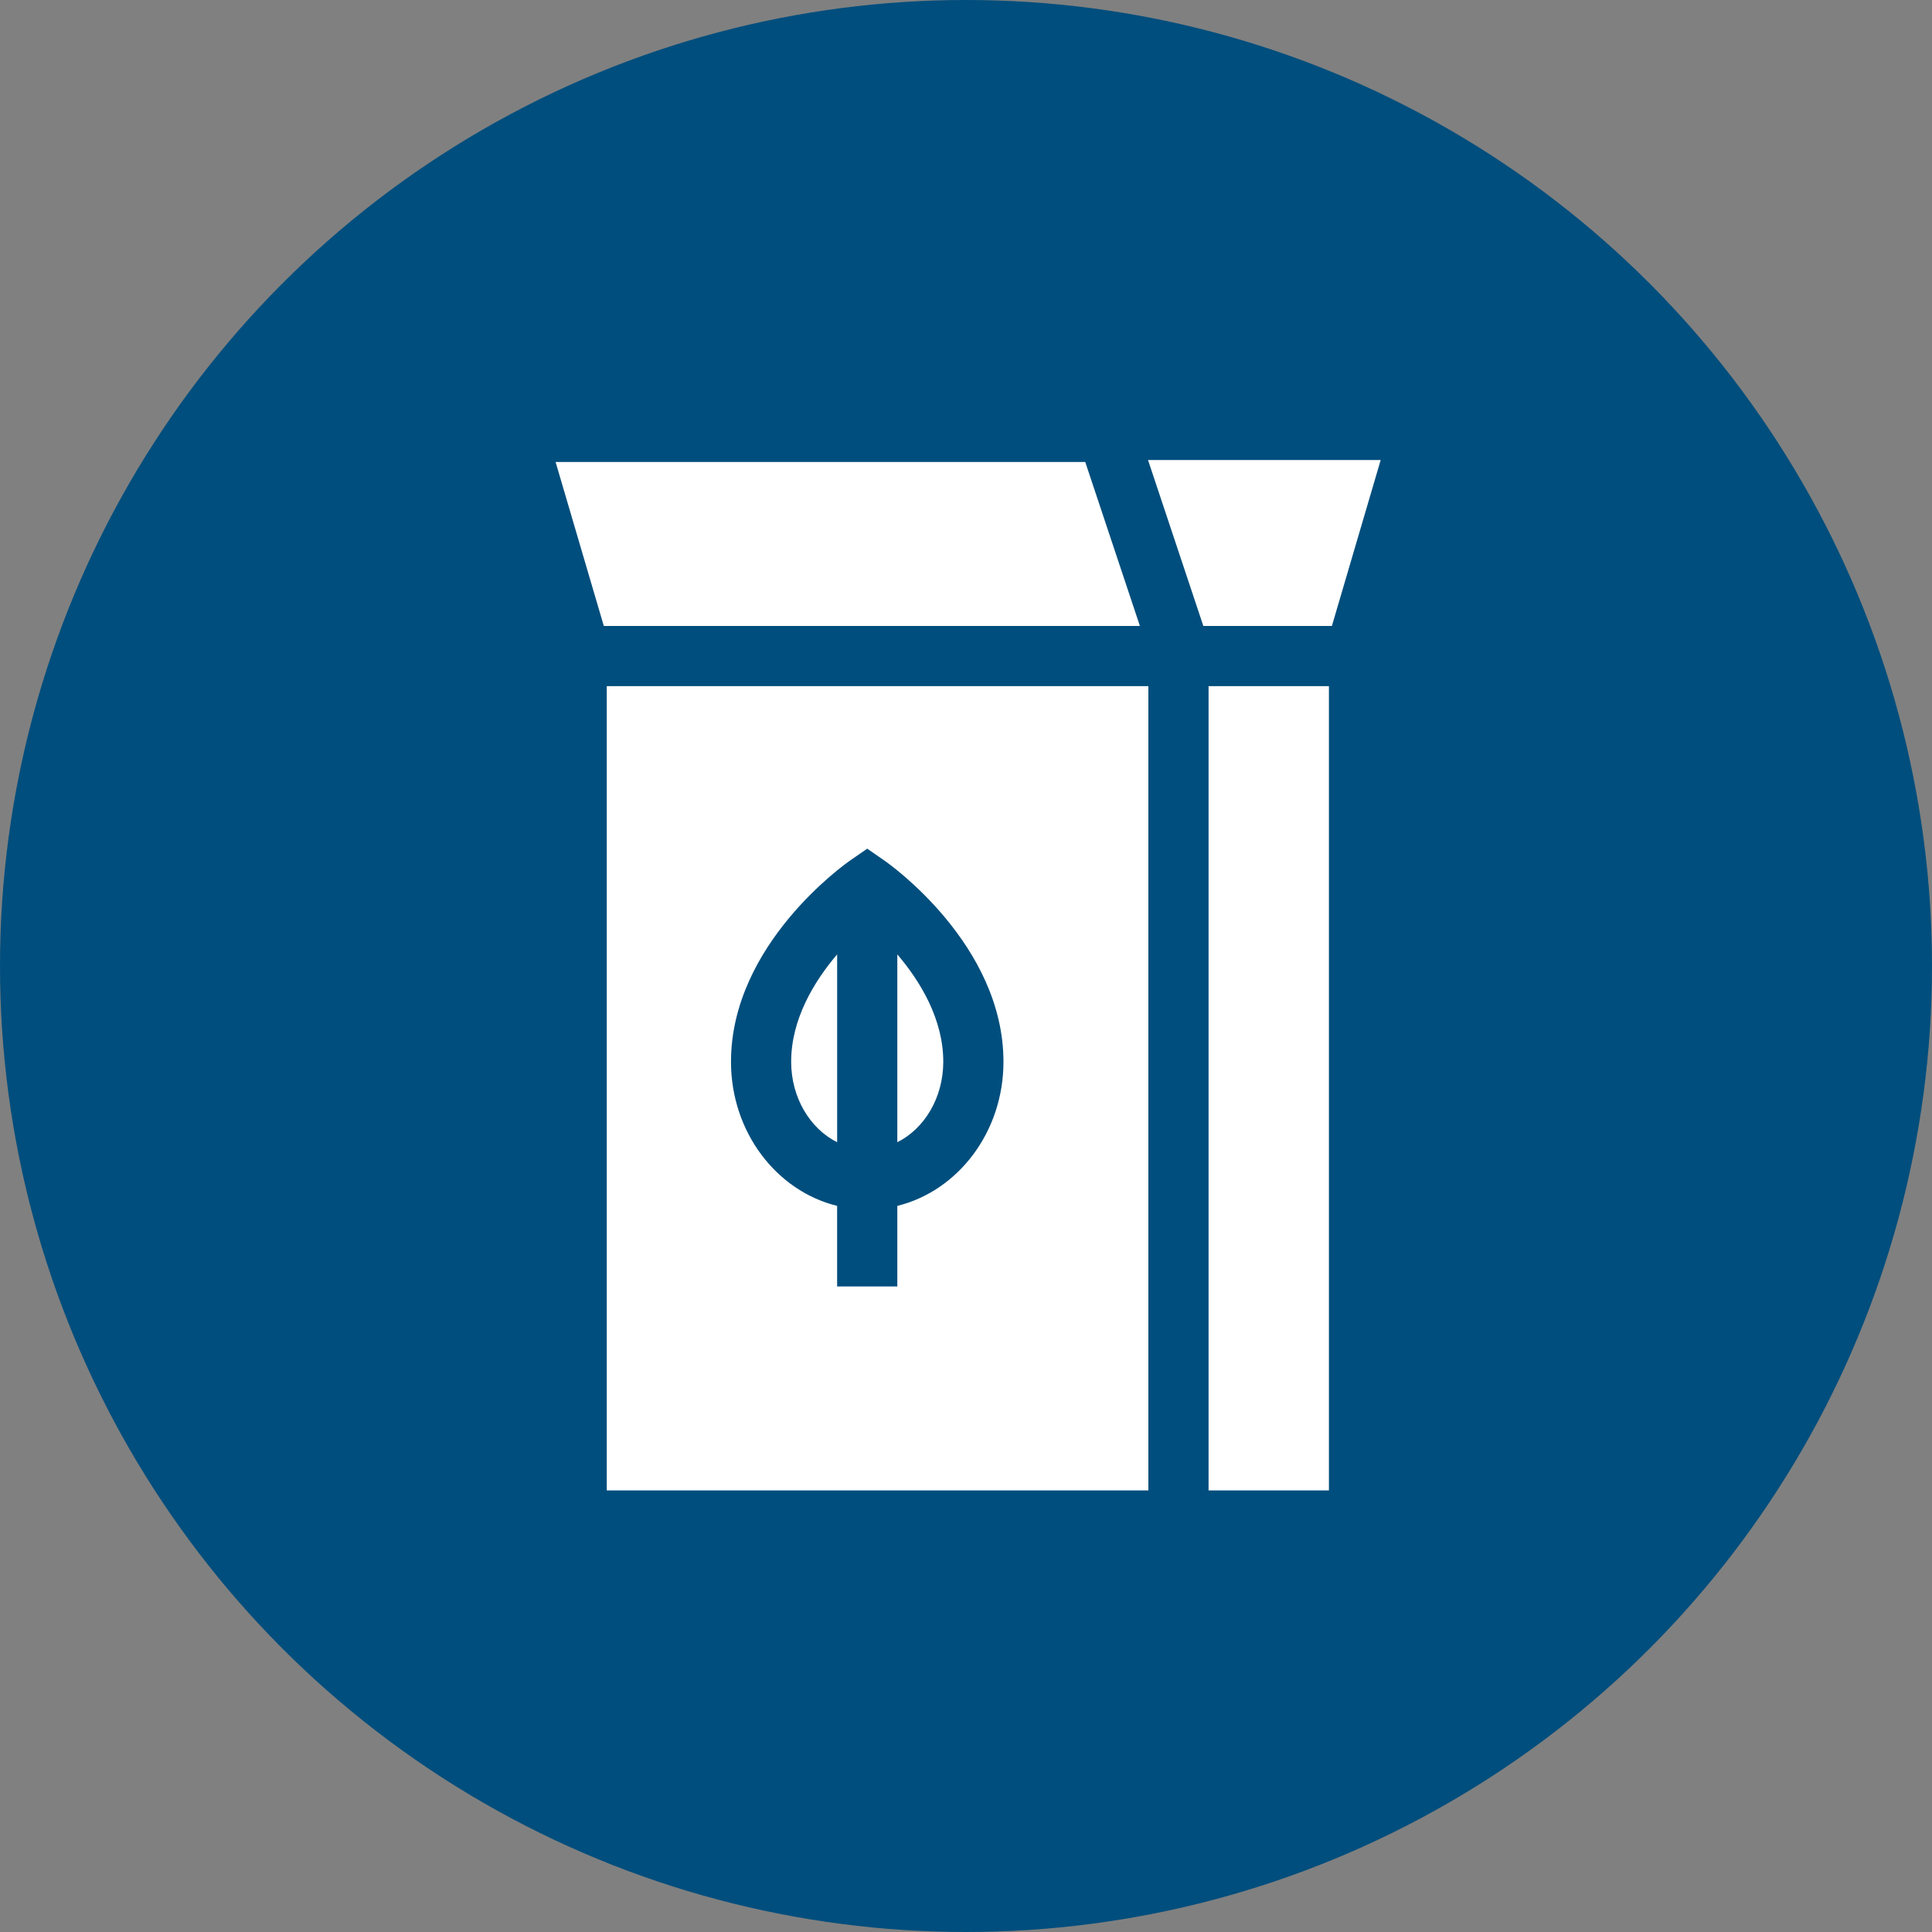
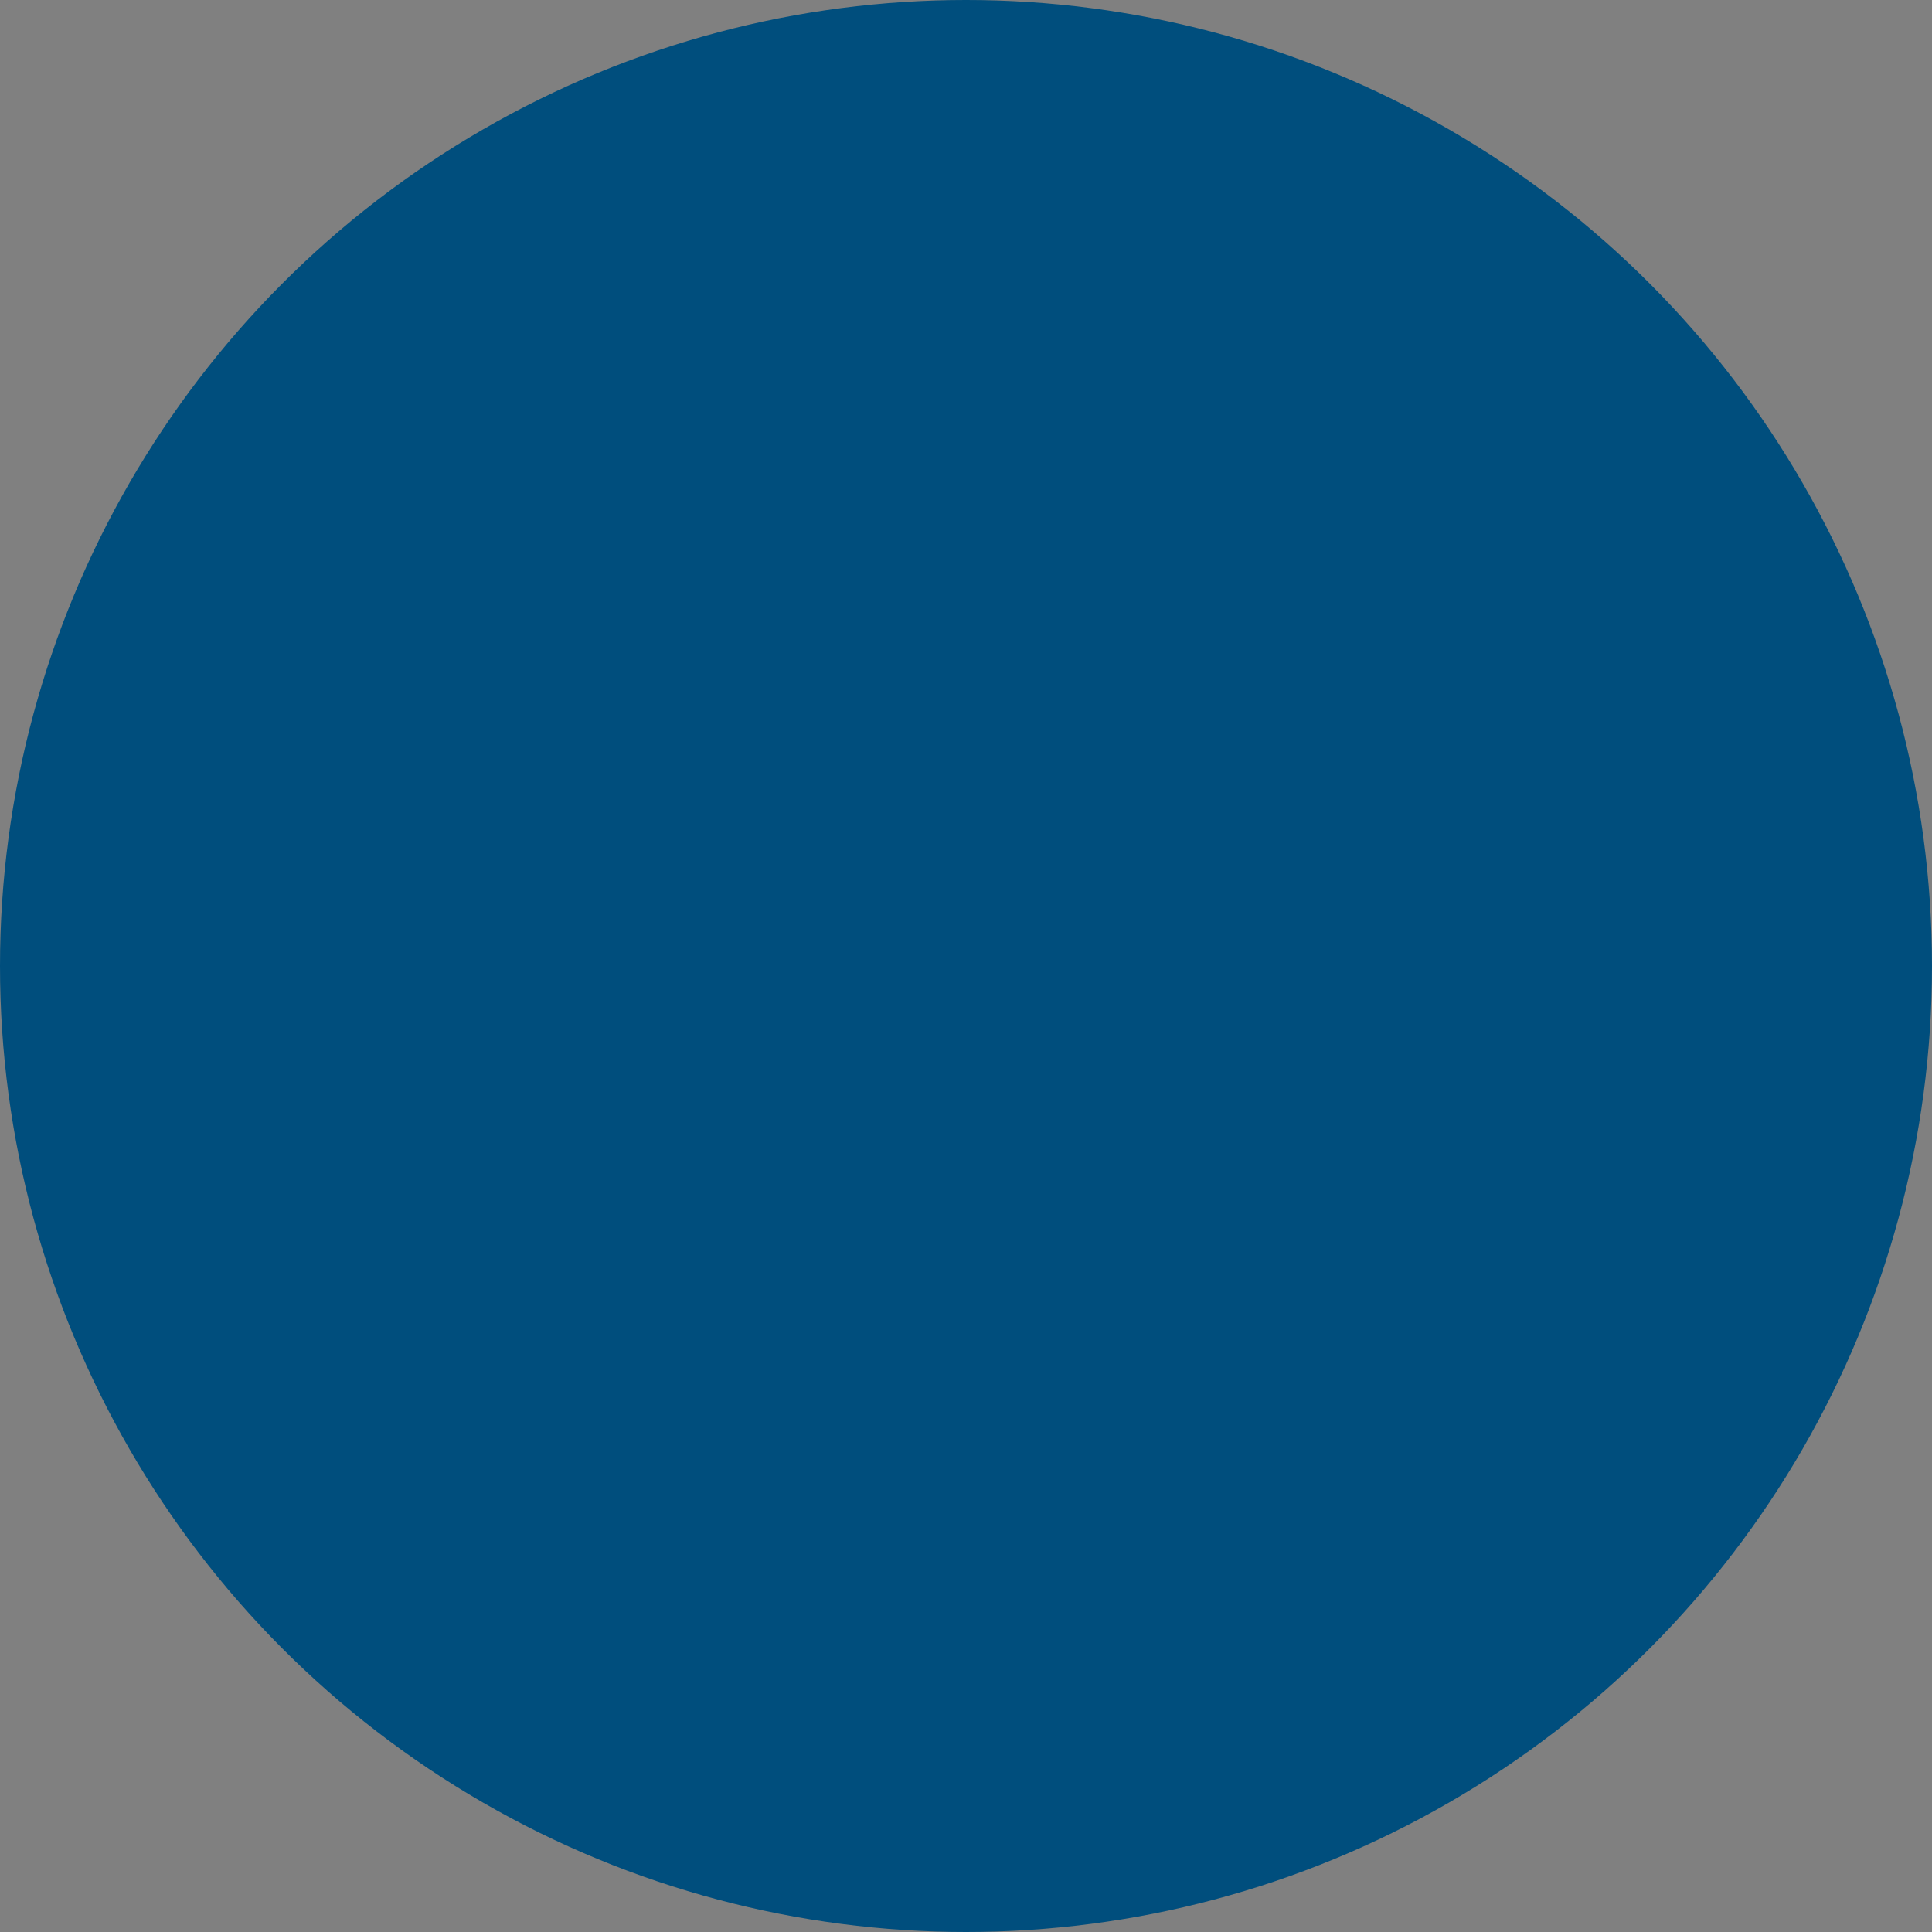
<svg xmlns="http://www.w3.org/2000/svg" width="105" height="105" viewBox="0 0 105 105" fill="none">
  <rect x="0" y="0" width="105" height="105" fill="#808080" stroke="none" />
  <circle cx="52.5" cy="52.5" r="52.5" fill="#004E7D" />
-   <path d="M45.497 62.077V51.868C44.242 53.343 42.998 55.389 42.998 57.706C42.998 59.662 44.029 61.346 45.497 62.077V62.077ZM48.767 62.077C50.235 61.346 51.265 59.662 51.265 57.706C51.265 55.39 50.022 53.343 48.767 51.868V62.077ZM65.399 34.02H72.385L75.038 25H62.392L65.399 34.02ZM58.981 25.109H30.195L32.816 34.02H61.951L58.981 25.109ZM65.683 37.291H72.224V81H65.683V37.291Z" fill="white" />
-   <path d="M62.412 37.291H32.977V81H62.412L62.412 37.291ZM48.767 65.537V69.916H45.496V65.537C42.198 64.727 39.728 61.524 39.728 57.706C39.728 51.327 45.936 46.951 46.2 46.768L47.132 46.123L48.063 46.768C48.327 46.951 54.536 51.327 54.536 57.706C54.536 61.524 52.065 64.727 48.767 65.537Z" fill="white" />
</svg>